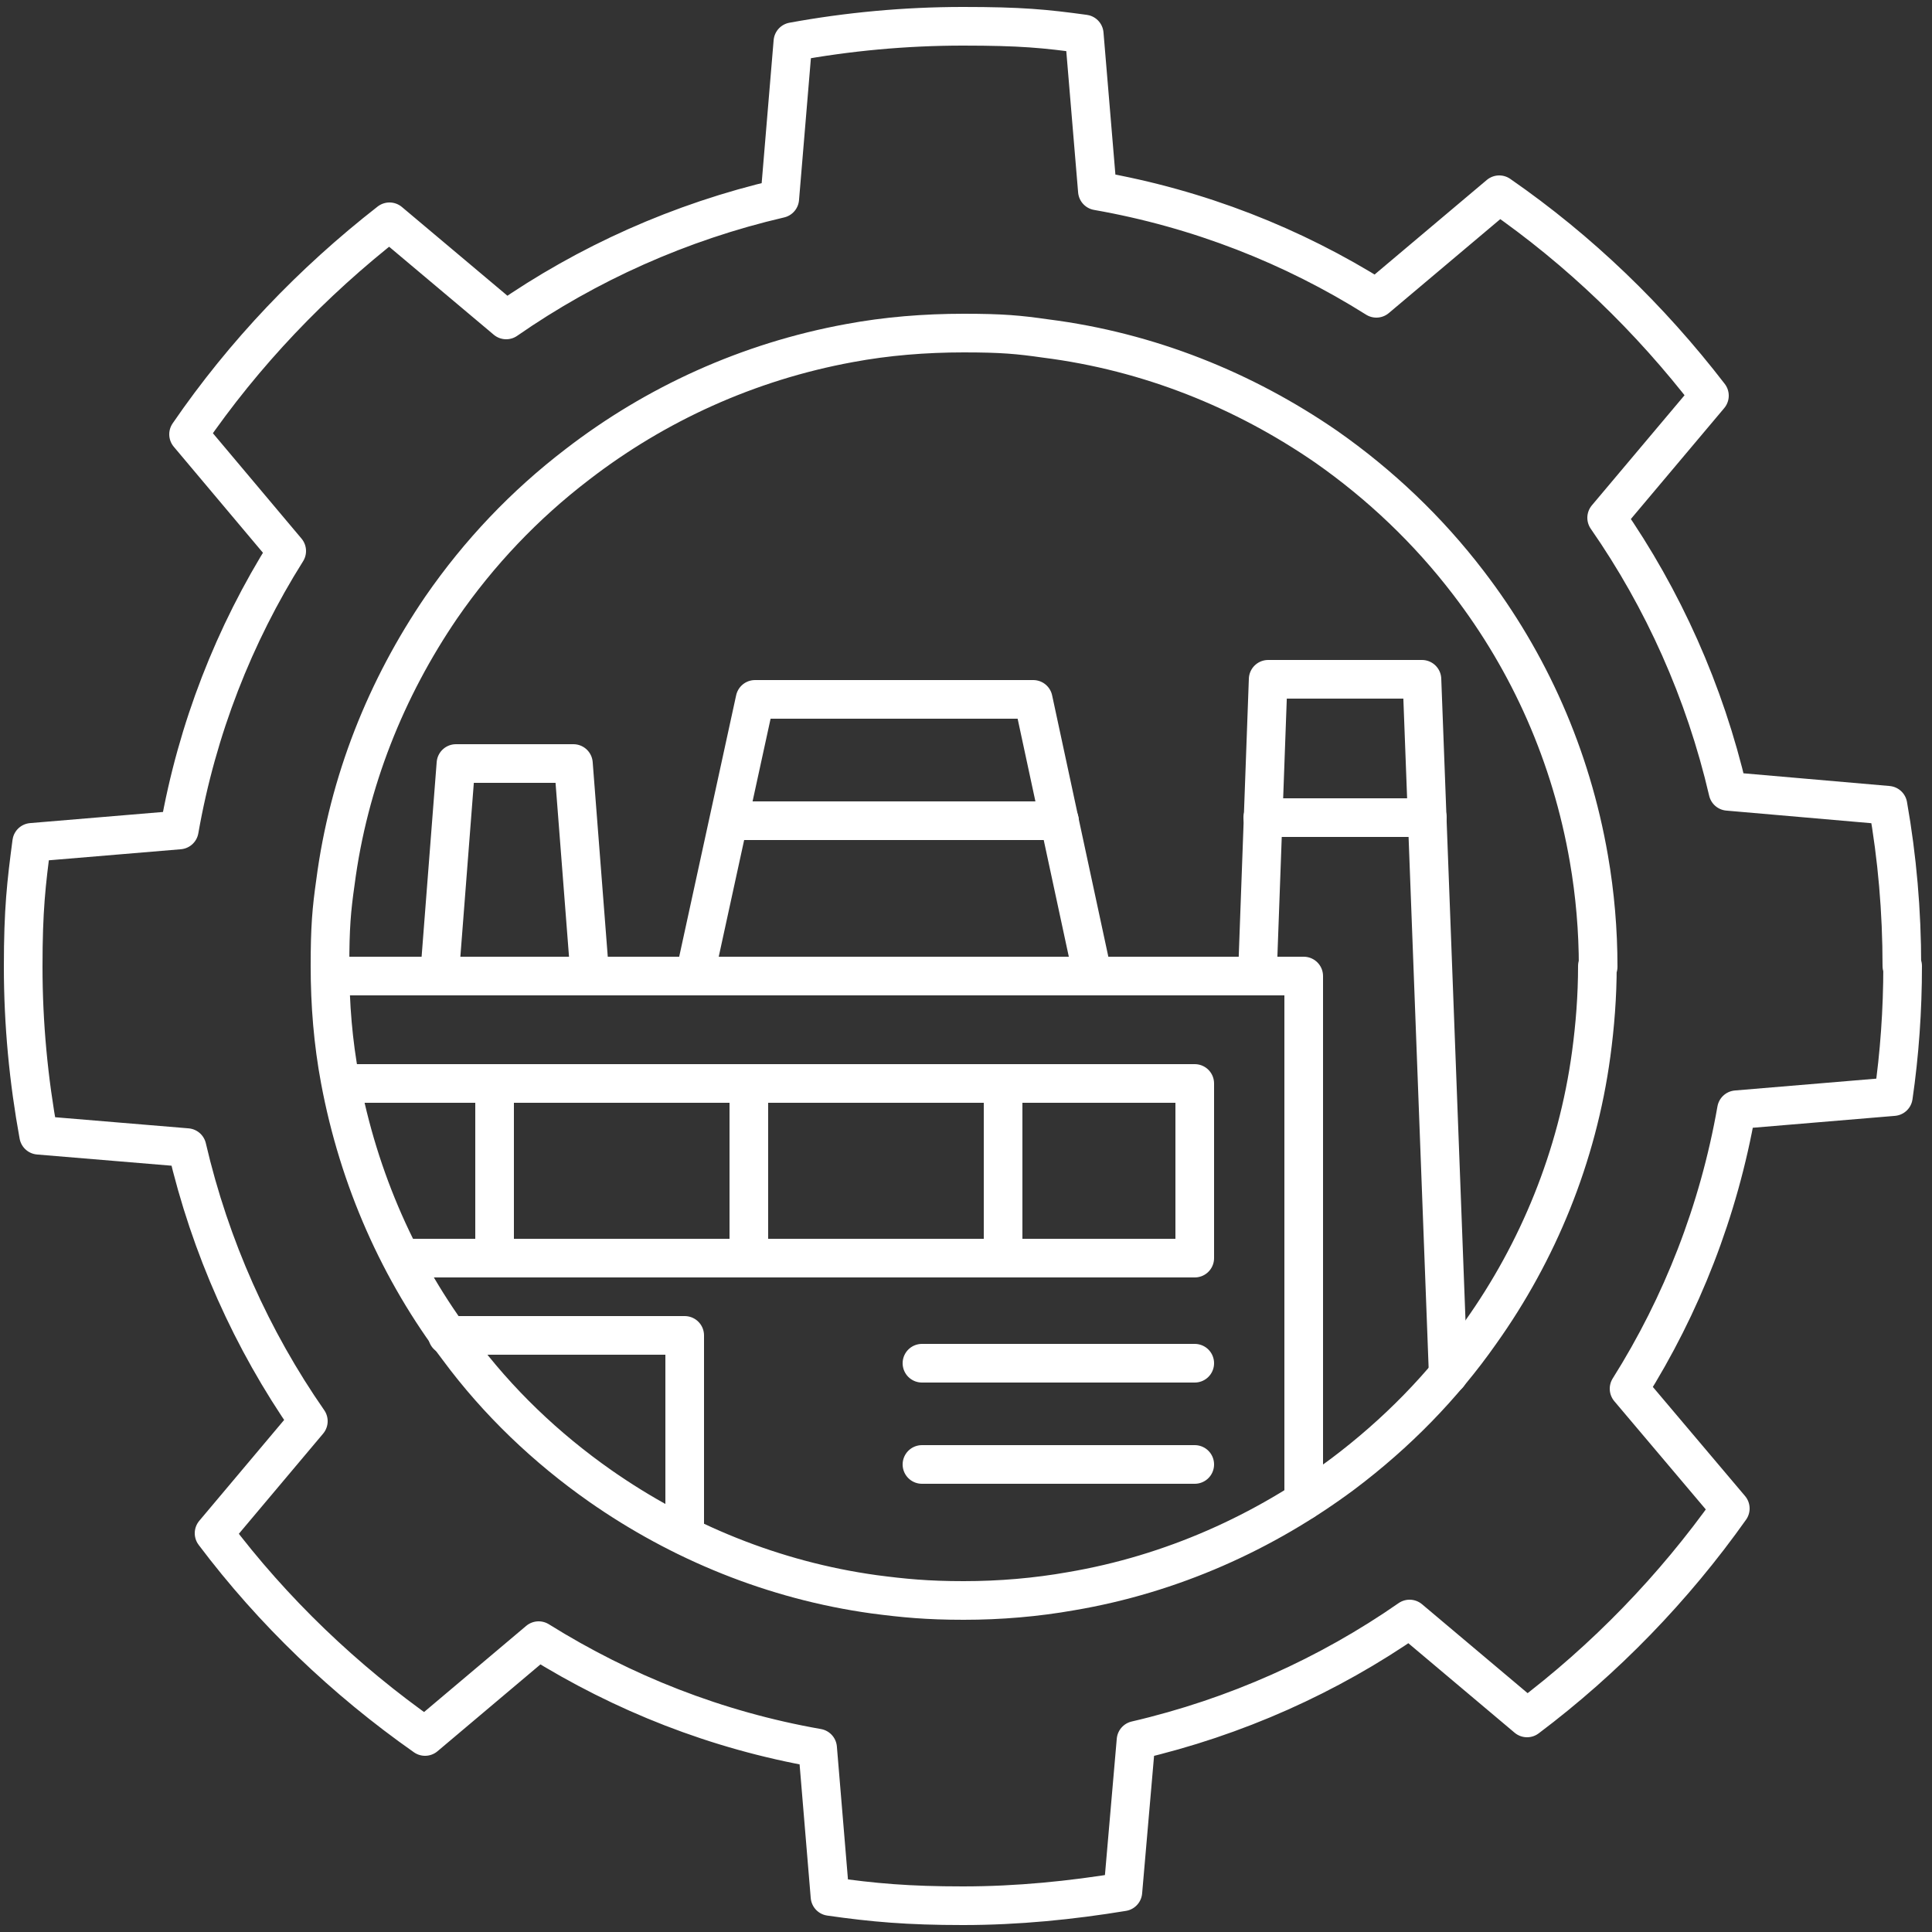
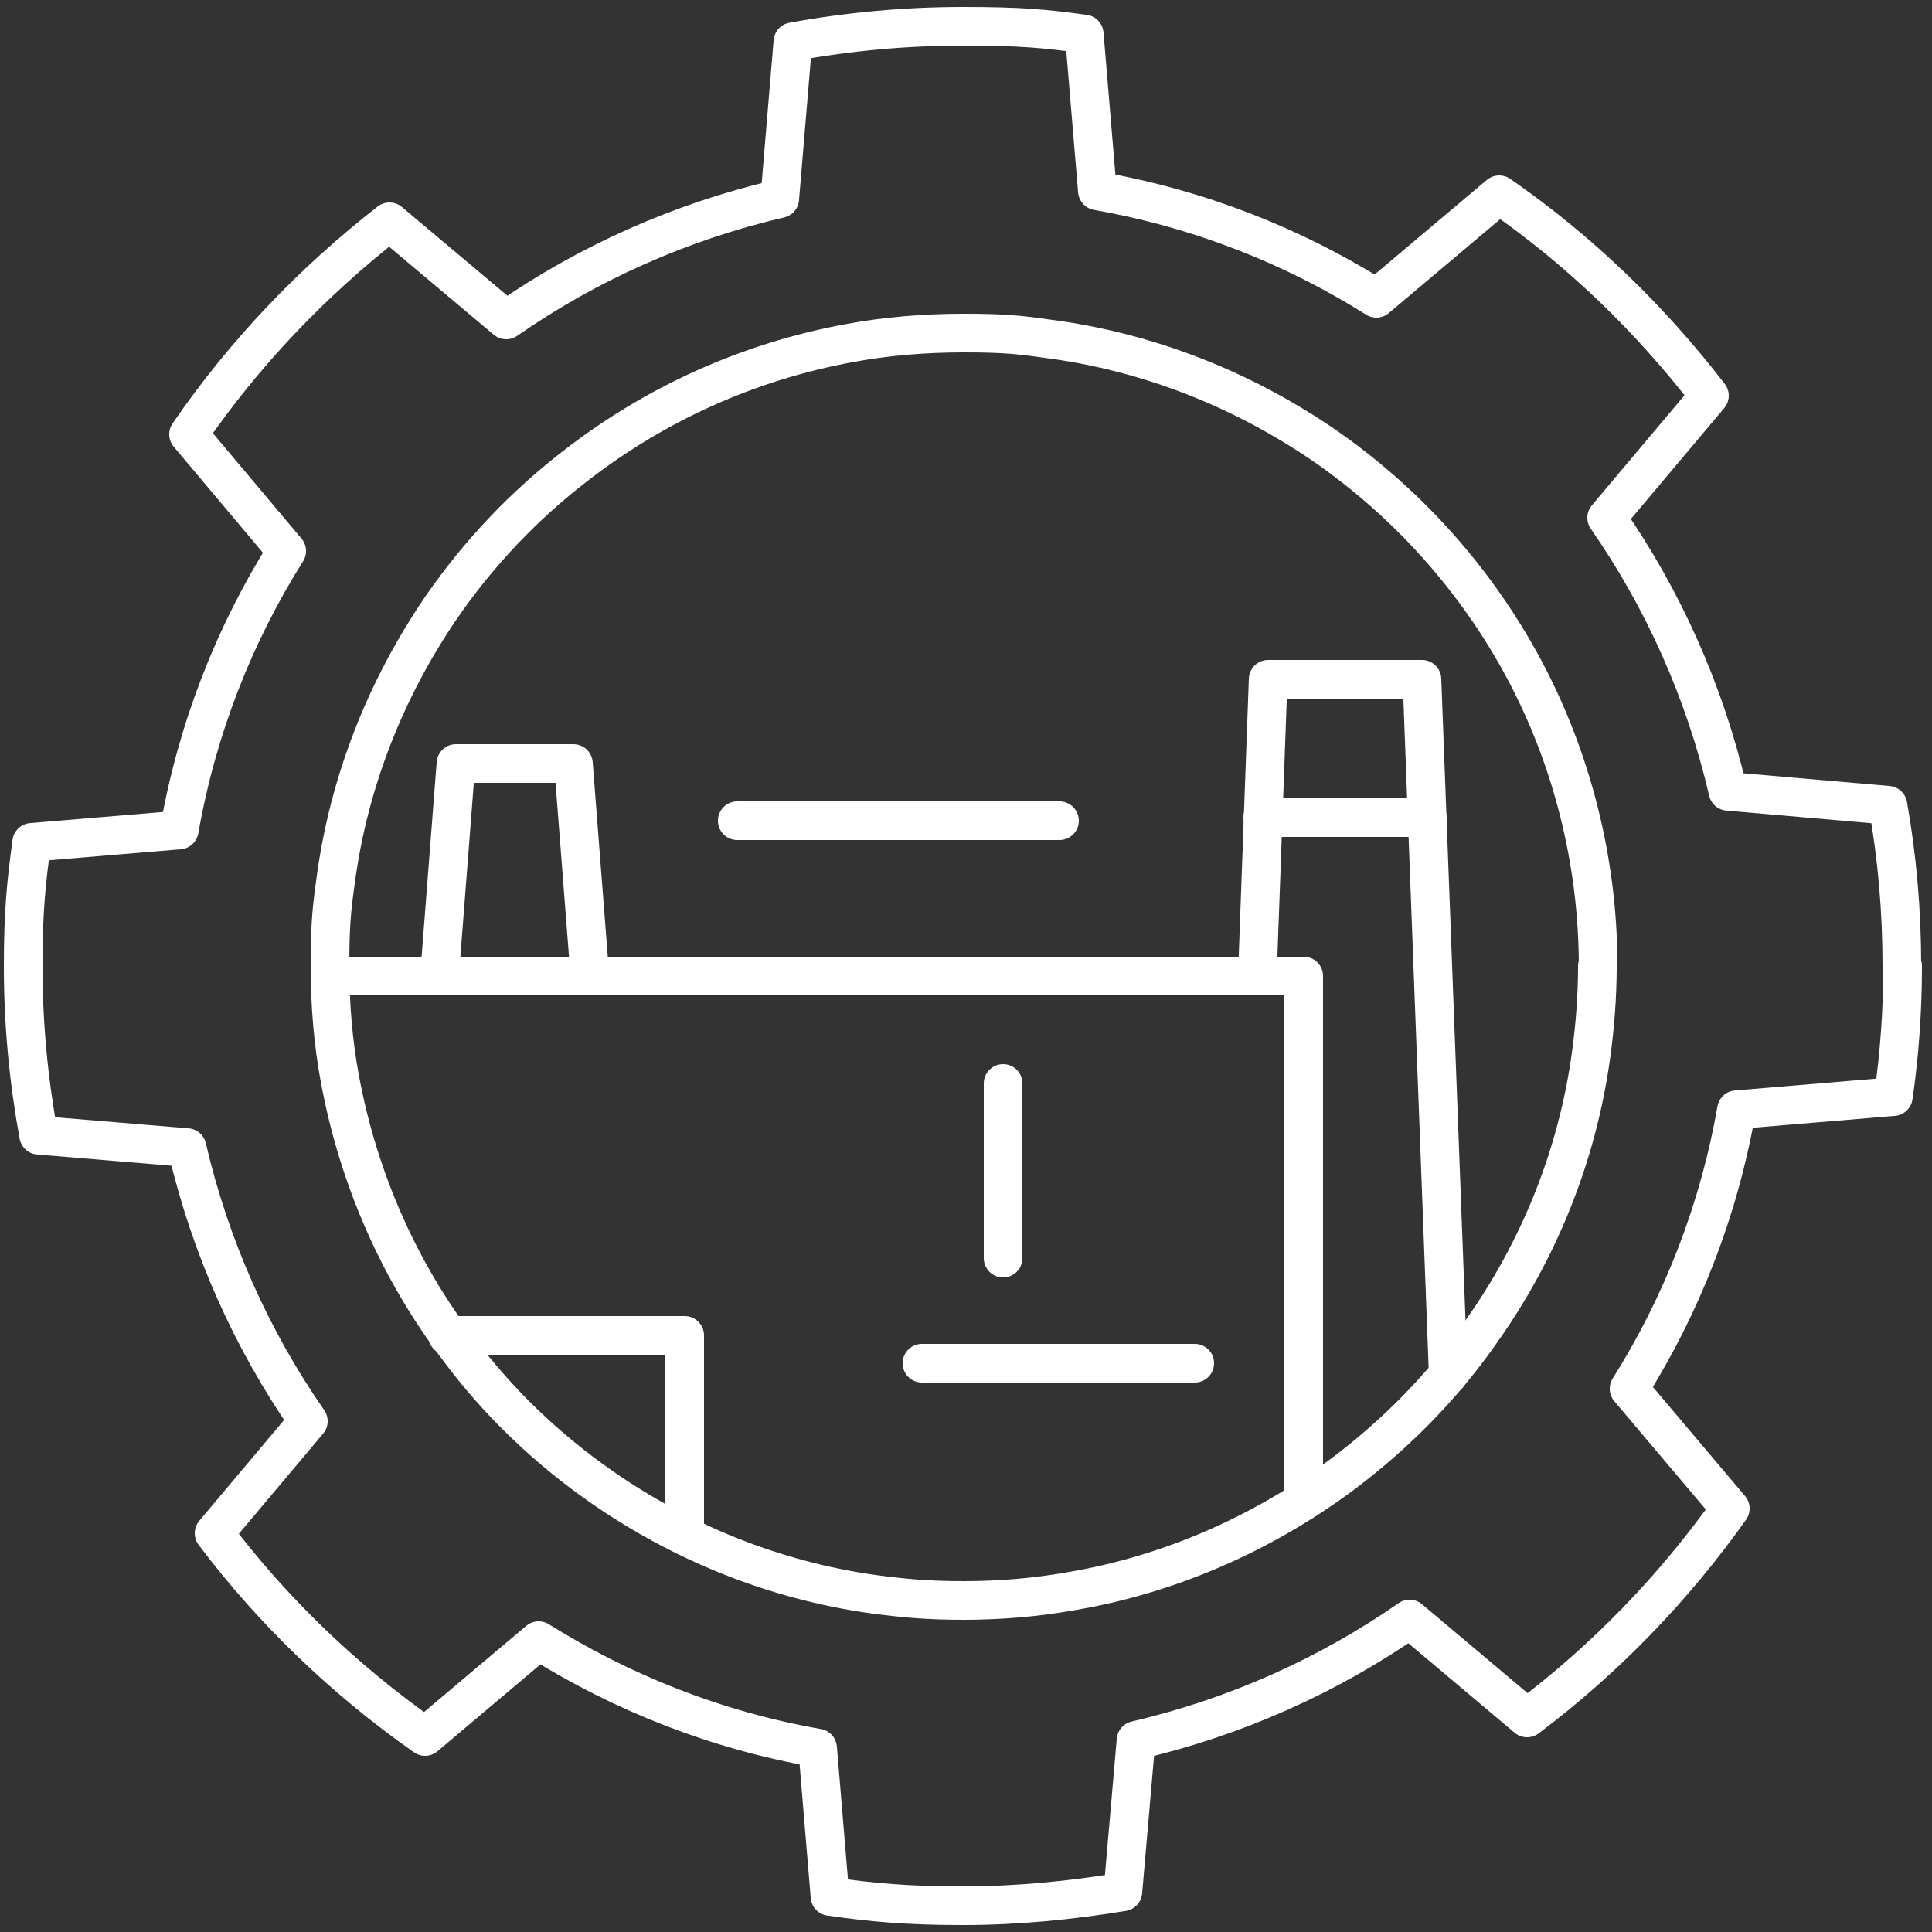
<svg xmlns="http://www.w3.org/2000/svg" id="a" version="1.1" viewBox="0 0 250 250">
  <rect x="0" y="0" width="250" height="250" fill="#333333" stroke="none" />
  <defs>
    <style>
      .cls-1 {
        fill: none;
        stroke: #fff;
        stroke-linecap: round;
        stroke-linejoin: round;
        stroke-width: 5px;
      }
    </style>
  </defs>
  <path class="cls-1" d="M246.2,125c0,5.7-.4,11.4-1.2,16.9l-20.3,1.7c-2.3,13.1-7.1,25.3-13.9,36.1l13.1,15.5c-7.3,10.3-16.2,19.5-26.3,27.1l-15.2-12.8c-10.5,7.3-22.5,12.7-35.4,15.7l-1.7,19.6c-6.7,1.1-13.6,1.8-20.7,1.8s-11.6-.4-17.2-1.2l-1.6-19.2c-13.1-2.3-25.2-7.1-36.1-13.9l-14.7,12.4c-10.4-7.3-19.7-16.2-27.3-26.3l12.2-14.5c-7.3-10.5-12.7-22.5-15.7-35.4l-19.2-1.6c-1.3-7.1-2-14.4-2-21.8s.4-10.8,1.1-16.1l19.1-1.6c2.3-13.1,7.1-25.3,13.9-36.1l-12.7-15.1c7.2-10.5,16-19.7,26-27.5l15.1,12.7c10.5-7.3,22.5-12.7,35.4-15.7l1.7-20.3c7.1-1.3,14.5-2,22-2s10.6.3,15.7,1l1.7,20.3c13.1,2.3,25.3,7.1,36.1,13.9l15.9-13.4c10.4,7.2,19.5,16,27.2,26l-13.3,15.8c7.3,10.5,12.7,22.5,15.7,35.4l20.7,1.8c1.2,6.8,1.8,13.7,1.8,20.8h0Z" />
  <path class="cls-1" d="M206.7,125c0,3.9-.3,7.7-.8,11.4-1.8,13.3-6.9,25.6-14.3,36-4.9,7-10.9,13.1-17.8,18.3-10.2,7.6-22.2,13-35.2,15.2-4.5.8-9.2,1.2-13.9,1.2s-7.8-.3-11.6-.8c-13-1.8-25.1-6.8-35.4-14-7-4.9-13.3-10.9-18.4-17.8-7.6-10-12.9-21.9-15.3-34.8-.9-4.8-1.3-9.7-1.3-14.7s.2-7.3.7-10.8c1.7-13.1,6.6-25.2,13.7-35.6,4.9-7.1,10.8-13.3,17.6-18.5,10.1-7.8,22.1-13.3,35.2-15.7,4.8-.9,9.8-1.3,14.8-1.3s7.1.2,10.6.7c13.4,1.7,25.7,6.7,36.3,14,7,4.9,13.2,10.8,18.4,17.6,7.9,10.3,13.3,22.4,15.6,35.7.8,4.6,1.2,9.3,1.2,14h0Z" />
  <polyline class="cls-1" points="43.4 126.3 168.7 126.3 168.7 194.2" />
  <polyline class="cls-1" points="88.6 198.7 88.6 172.8 57.9 172.8" />
-   <polyline class="cls-1" points="45.5 140.2 154.6 140.2 154.6 162.8 53.3 162.8" />
-   <line class="cls-1" x1="64" y1="140.2" x2="64" y2="162.8" />
-   <line class="cls-1" x1="96.9" y1="140.2" x2="96.9" y2="162.8" />
  <line class="cls-1" x1="129.8" y1="140.2" x2="129.8" y2="162.8" />
  <polyline class="cls-1" points="187.4 177.9 184 87.9 164.1 87.9 162.7 126.3" />
  <line class="cls-1" x1="163.4" y1="105.8" x2="184.7" y2="105.8" />
-   <polyline class="cls-1" points="141.4 126.3 133.7 90.5 97.7 90.5 89.9 126.3" />
  <line class="cls-1" x1="95.4" y1="106.2" x2="137.1" y2="106.2" />
  <polyline class="cls-1" points="76.3 125.9 74.2 98.8 59 98.8 56.9 125.9" />
  <line class="cls-1" x1="154.6" y1="176.4" x2="119.3" y2="176.4" />
-   <line class="cls-1" x1="154.6" y1="189.5" x2="119.3" y2="189.5" />
</svg>